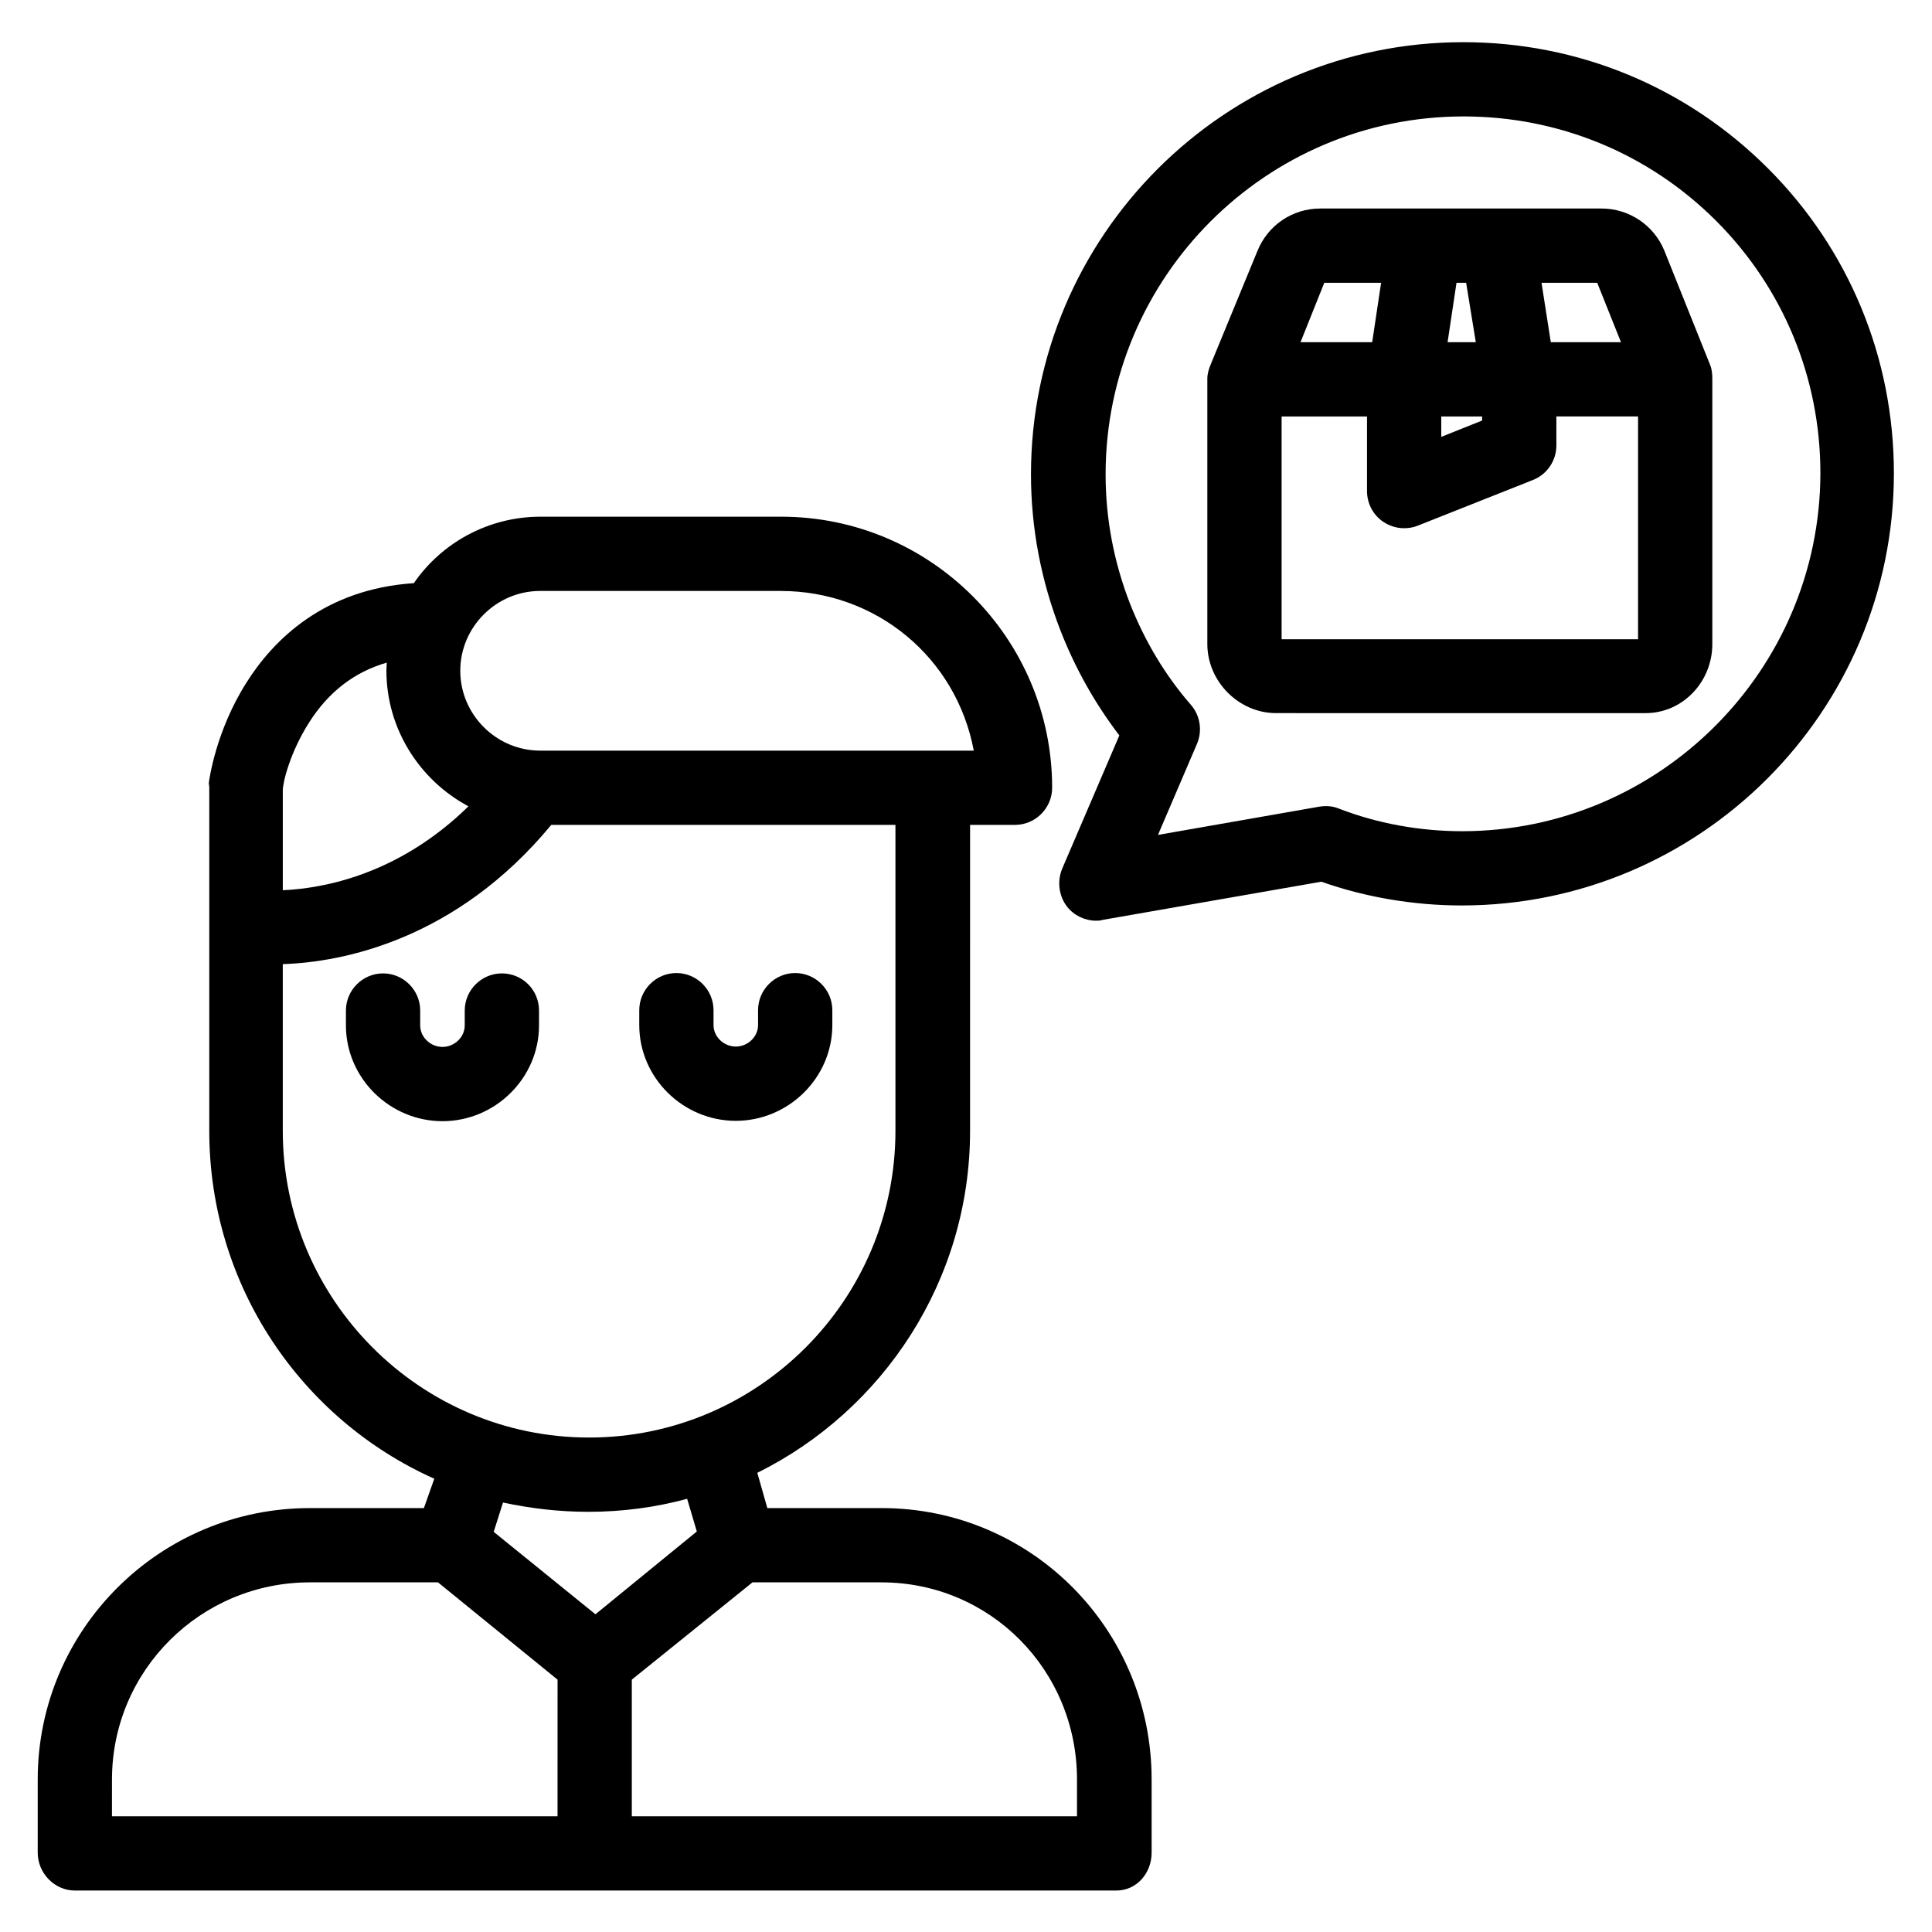
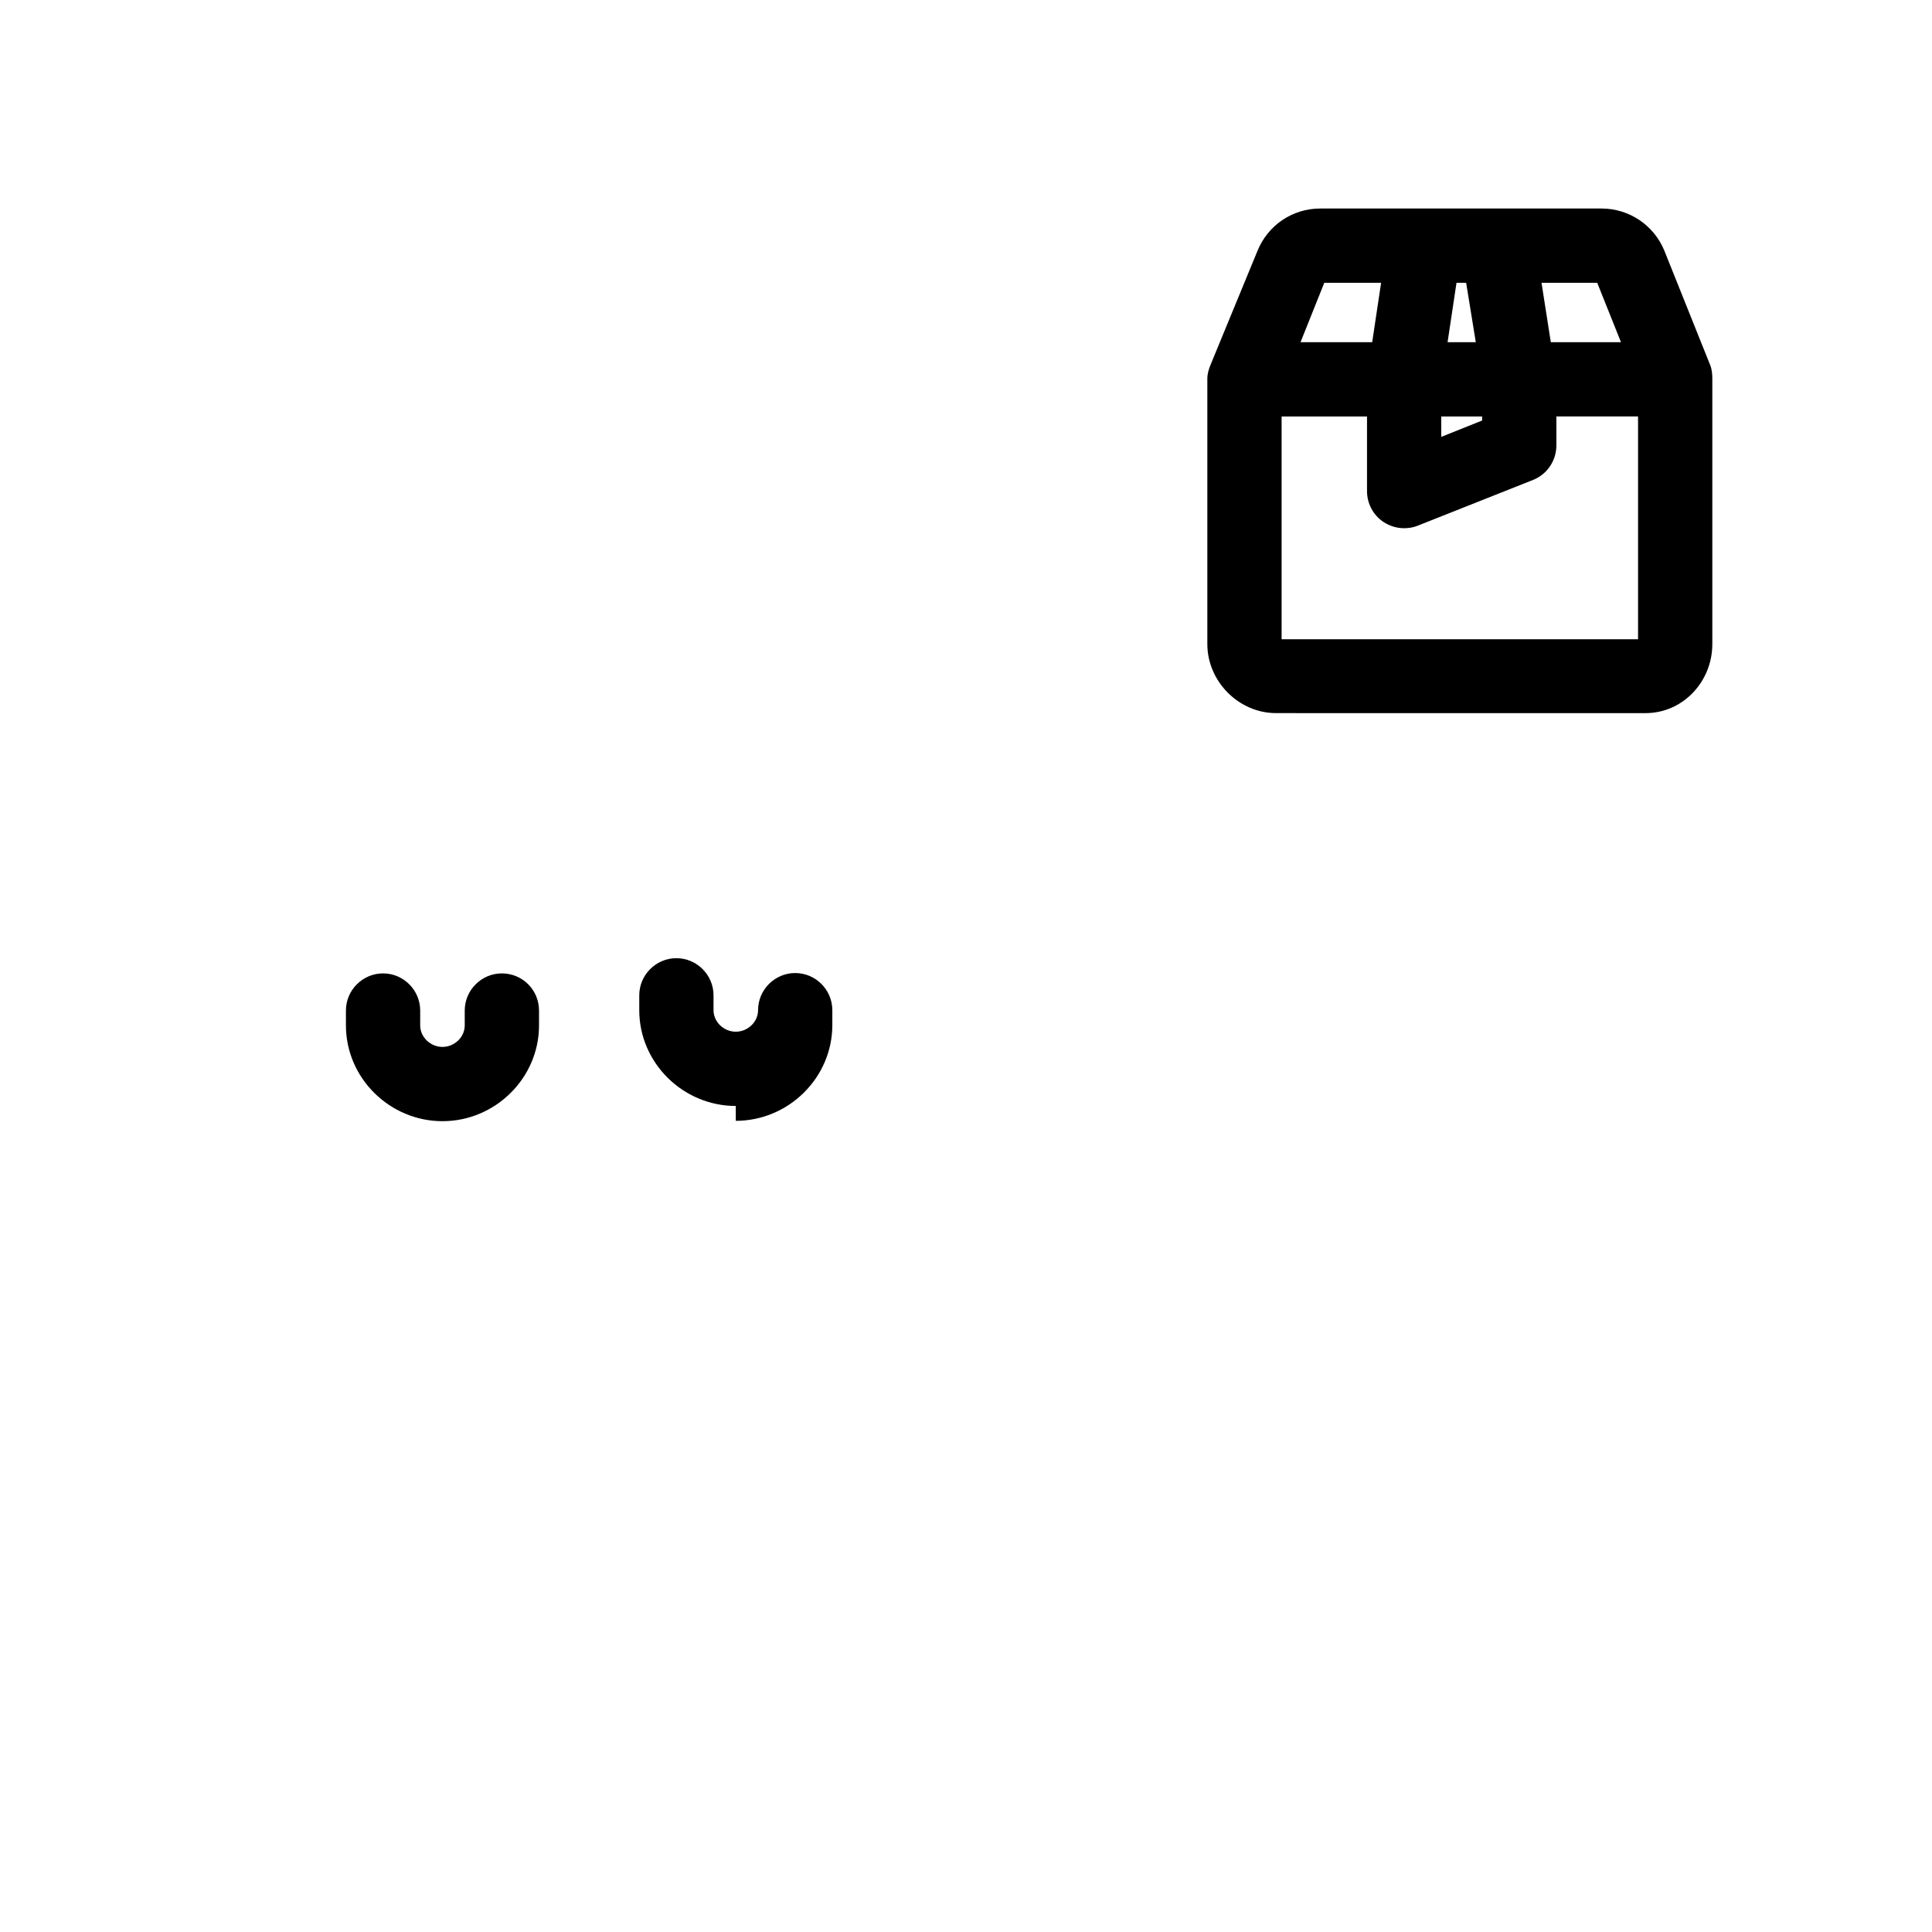
<svg xmlns="http://www.w3.org/2000/svg" fill="#000000" width="800px" height="800px" version="1.1" viewBox="144 144 512 512">
  <g>
-     <path d="m377.66 543.66h-30.309l-2.656-9.348c33.359-16.531 56.383-50.973 56.383-90.625l0.004-81.086h11.906c5.41 0 9.84-4.43 9.84-9.84 0-39.559-32.176-71.832-71.832-71.832h-63.762c-13.875 0-26.273 6.988-33.555 17.613-23.715 1.574-37.195 14.957-44.379 26.371-8.168 12.891-9.84 25.781-9.938 26.371-0.098 0.492 0.098 0.887 0.098 1.277v91.117c0 41.031 24.402 76.457 59.629 92.199l-2.754 7.781h-30.211c-39.754 0-72.129 32.176-72.129 71.93v19.387c0 5.41 4.43 10.035 9.84 10.035h276.01c5.41 0 9.348-4.625 9.348-10.035v-19.387c0.004-39.754-31.879-71.93-71.535-71.93zm-90.527-243.05h63.762c25.387 0 46.543 17.711 51.168 42.312h-114.93c-11.609 0-21.156-9.543-21.156-21.156 0-11.609 9.547-21.156 21.156-21.156zm-61.203 34.836c5.117-8.07 12.004-13.383 20.566-15.844 0 0.688-0.098 1.379-0.098 2.066 0 15.547 8.855 29.125 21.746 36.016-18.5 18.105-38.375 21.746-49.199 22.238v-26.469c-0.004-2.168 1.965-10.137 6.984-18.008zm-6.988 108.24v-44.184c15.742-0.492 45.953-6.394 71.145-36.898h91.215v81.082c0 44.773-36.406 81.277-81.18 81.277-44.77 0.004-81.18-36.504-81.18-81.277zm80.984 100.96c9.055 0 17.809-1.18 26.176-3.445l2.559 8.66-26.863 21.941-26.961-21.844 2.461-7.773c7.375 1.574 14.855 2.461 22.629 2.461zm-126.25 70.945c0-28.93 23.52-52.25 52.449-52.25h33.949l31.684 25.781-0.004 36.211h-118.08zm255.84 9.742h-118.08v-36.211l31.98-25.781h34.145c28.93 0 51.855 23.32 51.855 52.25v9.742z" />
    <path d="m277 401.96c-5.41 0-9.84 4.43-9.84 9.84v3.938c0 3.148-2.754 5.707-5.902 5.707-3.148 0-5.902-2.559-5.902-5.707v-3.938c0-5.41-4.43-9.84-9.84-9.84s-9.84 4.43-9.84 9.84v3.938c0 13.973 11.609 25.387 25.586 25.387 13.973 0 25.586-11.414 25.586-25.387v-3.938c-0.008-5.508-4.438-9.84-9.848-9.84z" />
-     <path d="m338.99 441.03c13.973 0 25.586-11.414 25.586-25.387v-3.938c0-5.41-4.43-9.84-9.84-9.84-5.41 0-9.84 4.43-9.84 9.84v3.938c0 3.148-2.754 5.707-5.902 5.707-3.148 0-5.902-2.559-5.902-5.707v-3.938c0-5.41-4.43-9.84-9.84-9.84s-9.84 4.43-9.84 9.84v3.938c-0.008 13.973 11.602 25.387 25.578 25.387z" />
-     <path d="m531.76 155.18c-63.172 0-114.54 51.363-114.54 114.54 0 14.168 2.656 28.141 7.871 41.523 3.938 10.035 9.152 19.285 15.547 27.652l-15.152 35.324c-1.379 3.344-0.887 7.184 1.277 10.035 1.871 2.363 4.723 3.738 7.676 3.738 0.59 0 1.18 0 1.672-0.195l58.055-10.137c11.711 4.133 24.5 6.297 37.195 6.297 63.172 0 114.54-51.363 114.54-114.54 0-30.602-11.906-59.336-33.359-80.785-21.547-21.547-50.18-33.453-80.781-33.453zm-0.297 209.1c-11.219 0-22.535-2.066-32.668-6.004-1.672-0.688-3.445-0.789-5.215-0.492l-42.707 7.477 10.332-24.109c1.477-3.445 0.887-7.477-1.574-10.332-6.789-7.773-12.203-16.828-16.137-26.766-4.328-11.121-6.496-22.633-6.496-34.34 0-52.25 42.508-94.859 94.859-94.859 25.289 0 49.102 9.84 66.914 27.652 17.809 17.809 27.652 41.625 27.652 66.914-0.102 52.254-42.711 94.859-94.961 94.859z" />
+     <path d="m338.99 441.03c13.973 0 25.586-11.414 25.586-25.387v-3.938c0-5.41-4.43-9.84-9.84-9.84-5.41 0-9.84 4.43-9.84 9.84c0 3.148-2.754 5.707-5.902 5.707-3.148 0-5.902-2.559-5.902-5.707v-3.938c0-5.41-4.43-9.84-9.84-9.84s-9.84 4.43-9.84 9.84v3.938c-0.008 13.973 11.602 25.387 25.578 25.387z" />
    <path d="m585.09 210.48c-2.754-6.789-9.348-11.219-16.629-11.219h-74.586c-7.379 0-13.875 4.43-16.629 11.219l-12.402 30.109c-0.492 1.18-0.887 2.461-0.887 3.738v70.355c0 9.938 8.363 18.301 18.203 18.301l97.91 0.004c9.938 0 17.711-8.363 17.711-18.301v-70.262c0-1.277-0.098-2.559-0.59-3.738zm-11.512 24.207h-18.598l-2.461-15.746h14.762zm-47.629 19.68h10.824v1.082l-10.824 4.328zm6.594-35.426 2.559 15.742h-7.477l2.363-15.742zm-37.59 0h15.055l-2.363 15.742h-18.992zm-11.312 94.465v-59.039h22.633v19.777c0 3.246 1.574 6.297 4.328 8.168 1.672 1.082 3.543 1.672 5.512 1.672 1.18 0 2.461-0.195 3.641-0.688l30.504-12.102c3.738-1.477 6.199-5.117 6.199-9.152l-0.004-7.676h21.648v59.039z" />
  </g>
</svg>